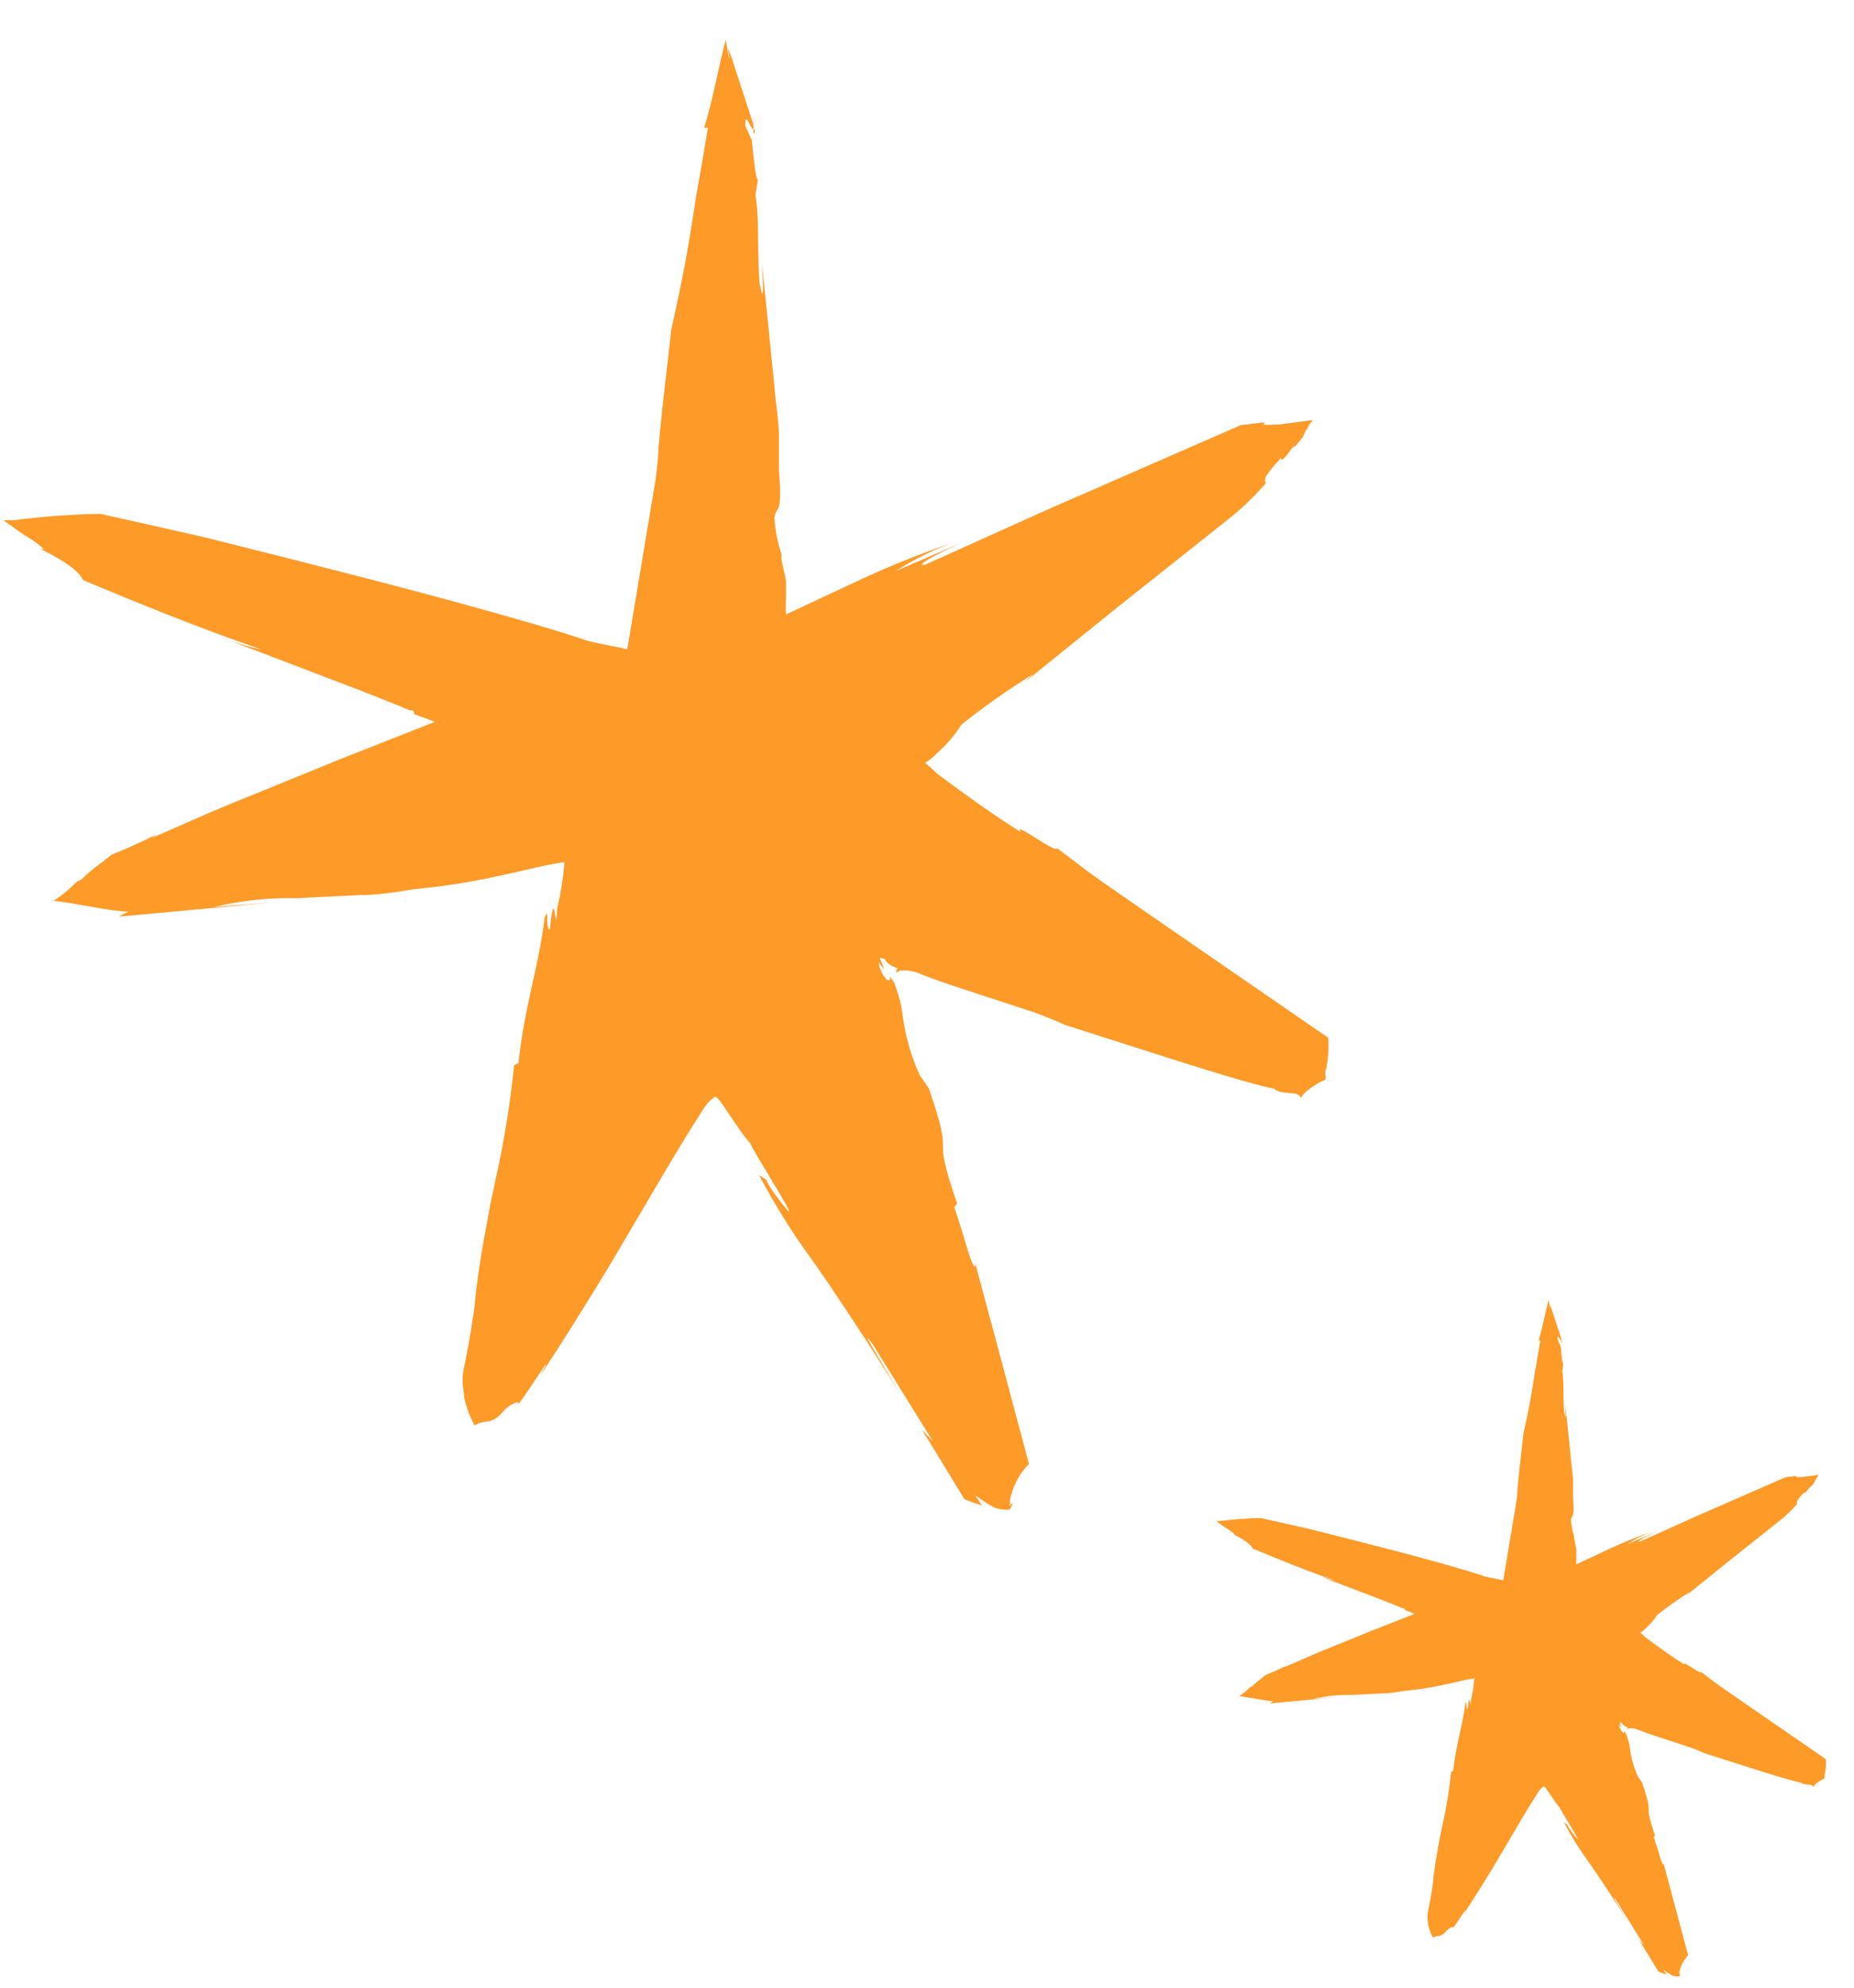
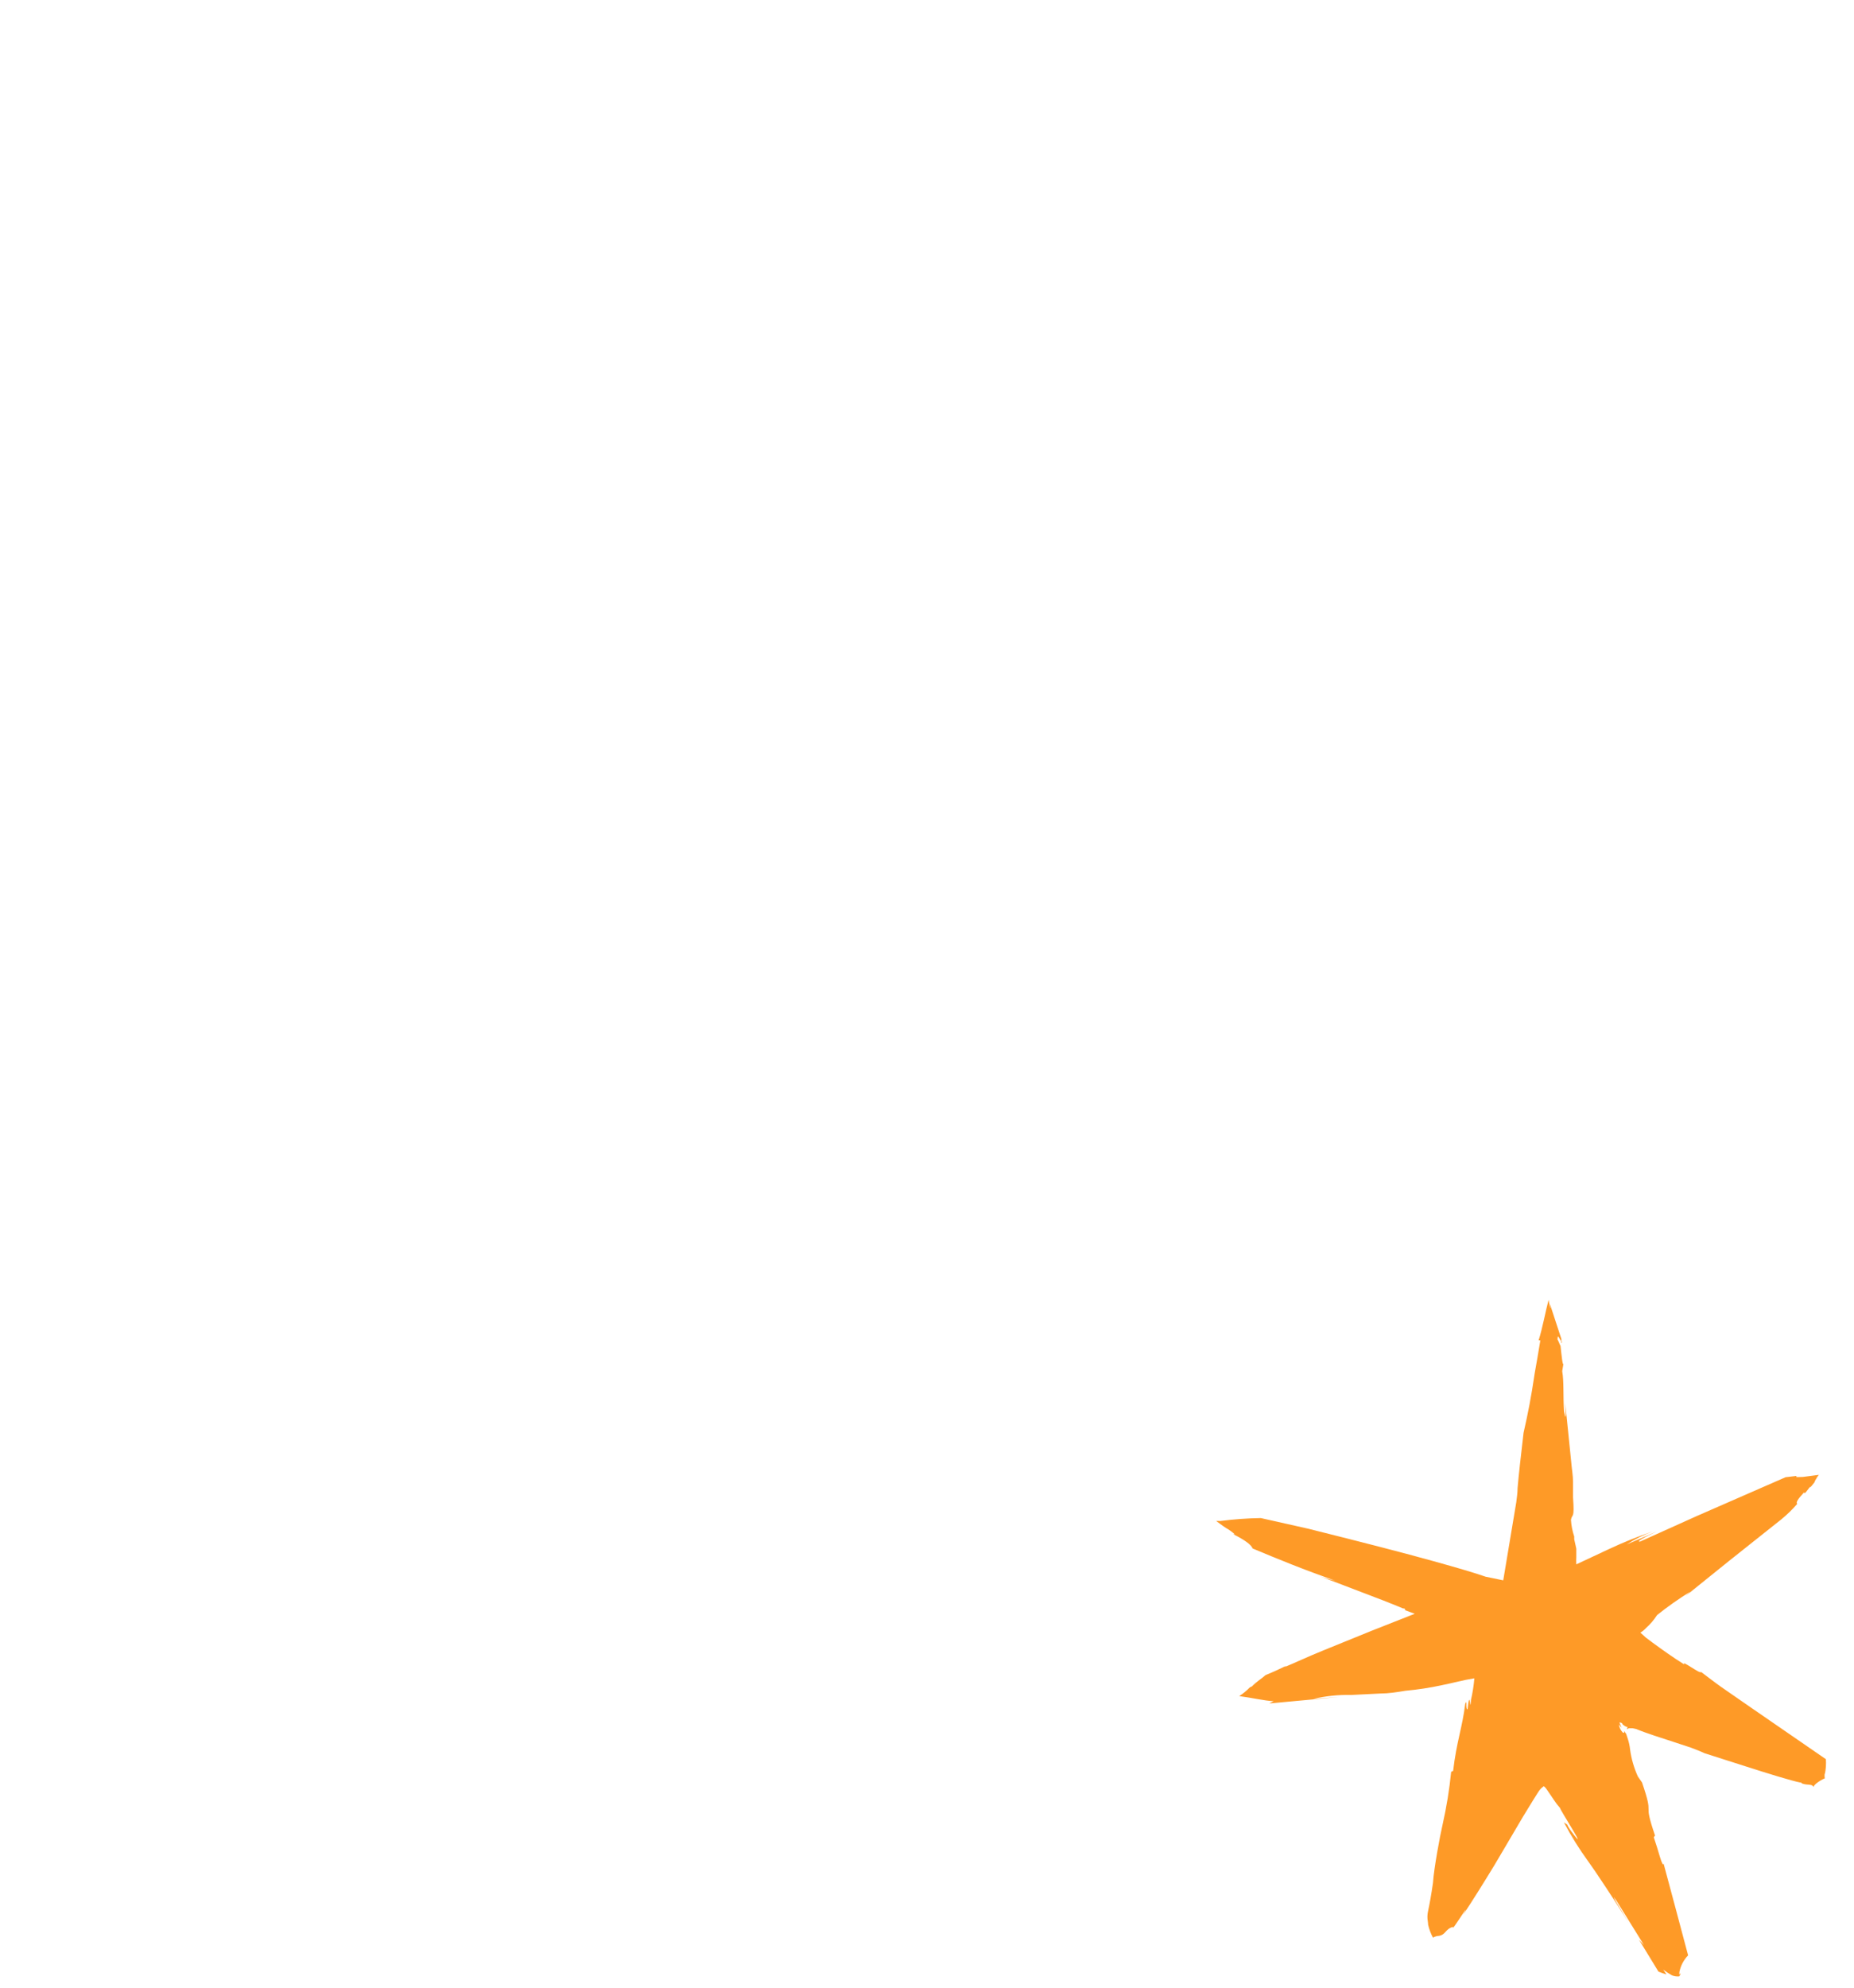
<svg xmlns="http://www.w3.org/2000/svg" width="42" height="45" viewBox="0 0 42 45" fill="none">
-   <path d="M30.037 24.434C30.018 24.352 30.018 24.267 30.037 24.185V24.23C30.088 23.988 30.106 23.74 30.088 23.494L26.372 20.935L24.93 19.937C24.603 19.707 24.289 19.457 23.943 19.201C23.943 19.349 22.931 18.562 23.123 18.837C22.553 18.479 22.034 18.108 21.553 17.756L21.227 17.513L21.124 17.417L20.958 17.27C21.06 17.209 21.153 17.134 21.233 17.046C21.445 16.86 21.628 16.644 21.778 16.406C22.297 15.993 22.841 15.61 23.405 15.261L23.2 15.453L25.334 13.732L27.897 11.698C28.179 11.466 28.44 11.212 28.679 10.936C28.608 10.879 28.679 10.732 29.018 10.367C29.018 10.508 29.178 10.265 29.352 10.034C29.243 10.175 29.294 10.188 29.524 9.881C29.538 9.831 29.56 9.783 29.588 9.74L29.742 9.51L29.665 9.619L29.595 9.689L29.742 9.51L28.96 9.612C28.723 9.612 28.563 9.651 28.653 9.561L28.108 9.625L23.713 11.544L20.958 12.785C20.695 12.83 21.169 12.568 21.765 12.293L20.285 12.932C20.688 12.674 21.117 12.459 21.566 12.293C20.835 12.54 20.119 12.828 19.42 13.156L17.805 13.911C17.799 13.794 17.799 13.676 17.805 13.559V13.137L17.703 12.676V12.542C17.614 12.277 17.56 12.002 17.542 11.723C17.6 11.397 17.728 11.723 17.645 10.623C17.645 10.399 17.645 10.13 17.645 9.843C17.645 9.555 17.581 9.203 17.549 8.813C17.453 7.847 17.35 6.817 17.261 5.972C17.318 6.925 17.26 6.689 17.203 6.382C17.151 5.633 17.203 4.93 17.113 4.411L17.171 4.053C17.132 4.136 17.081 3.657 17.03 3.17C16.959 3.036 16.901 2.85 16.882 2.863C16.882 2.479 16.991 2.914 17.068 2.927C17.145 2.94 17.068 3.042 17.068 3.036C17.068 2.927 17.068 2.844 17.068 2.819C16.761 1.878 16.901 2.32 16.575 1.309C16.479 1.046 16.491 1.066 16.504 1.162C16.517 1.258 16.543 1.424 16.504 1.264L16.44 0.899C16.286 1.488 16.139 2.3 15.953 2.889C15.966 2.895 15.981 2.898 15.995 2.898C16.009 2.898 16.024 2.895 16.037 2.889C15.934 3.529 15.844 4.021 15.761 4.495C15.582 5.716 15.428 6.478 15.21 7.444C15.146 7.994 15.088 8.512 15.031 9.004C14.973 9.497 14.954 9.791 14.915 10.156C14.915 10.405 14.877 10.629 14.851 10.86L14.21 14.698L13.345 14.519C12.826 14.34 12.019 14.097 10.744 13.745C9.36 13.361 7.431 12.862 4.612 12.158L2.28 11.634C1.611 11.645 0.944 11.694 0.281 11.781C0.215 11.774 0.148 11.774 0.082 11.781C0.204 11.864 0.364 11.992 0.563 12.12C0.716 12.207 0.86 12.31 0.992 12.427H0.921C1.492 12.715 1.806 12.945 1.876 13.131C3.055 13.623 4.439 14.193 5.939 14.711C5.57 14.63 5.21 14.516 4.862 14.372L8.296 15.683L9.001 15.964L9.277 16.08H9.322C9.373 16.08 9.392 16.137 9.373 16.163L9.853 16.342L7.758 17.167L5.368 18.14C4.561 18.466 3.901 18.779 3.446 18.965L3.542 18.894C3.151 19.086 2.837 19.227 2.517 19.355C2.337 19.521 2.094 19.656 1.844 19.912L1.735 19.963C1.58 20.126 1.406 20.27 1.216 20.391C1.857 20.474 2.453 20.622 2.908 20.641L2.696 20.743H2.799L6.169 20.43L4.849 20.532C5.464 20.387 6.095 20.32 6.727 20.334L8.175 20.263C8.559 20.263 8.969 20.199 9.392 20.129C9.995 20.074 10.595 19.983 11.186 19.854C11.827 19.726 12.186 19.611 12.788 19.515C12.759 19.872 12.703 20.227 12.621 20.577C12.583 21.376 12.577 19.86 12.455 21.044C12.34 21.044 12.455 20.487 12.339 20.769C12.198 21.933 11.91 22.637 11.743 24.07L11.647 24.114C11.559 24.988 11.418 25.855 11.225 26.712C11.186 26.91 11.141 27.102 11.103 27.287C11.052 27.569 11.007 27.837 10.955 28.093C10.859 28.65 10.783 29.168 10.75 29.584C10.667 30.166 10.59 30.595 10.513 30.953C10.436 31.311 10.513 31.452 10.513 31.631C10.562 31.854 10.642 32.069 10.75 32.271C10.844 32.215 10.95 32.184 11.058 32.181C11.398 32.111 11.353 31.848 11.737 31.74C11.737 31.74 11.737 31.791 11.737 31.797C11.91 31.599 12.673 30.364 12.231 31.157C12.73 30.403 13.256 29.558 13.775 28.707L14.723 27.102C15.018 26.596 15.332 26.066 15.671 25.522L15.934 25.106C15.979 25.036 15.992 25.029 16.024 24.984C16.064 24.934 16.111 24.891 16.165 24.856C16.197 24.773 16.293 24.895 16.376 25.016L16.697 25.49C16.79 25.631 16.892 25.766 17.004 25.893C17.004 25.989 18.523 28.337 17.555 27.038C17.472 26.929 17.344 26.718 17.369 26.718L17.196 26.603C17.549 27.271 17.949 27.912 18.395 28.522L18.747 29.027L19.311 29.872C19.676 30.428 20.041 30.985 20.419 31.605C19.964 30.825 19.388 29.91 19.779 30.448L21.137 32.635L20.887 32.367L21.848 33.94C21.978 33.995 22.11 34.042 22.245 34.081L22.085 33.844C22.221 33.948 22.365 34.042 22.515 34.126C22.627 34.169 22.747 34.187 22.867 34.177C22.889 34.147 22.908 34.115 22.925 34.081C22.957 33.985 22.925 34.036 22.88 34.081C22.835 34.126 22.88 34.19 22.88 33.953C22.942 33.647 23.091 33.365 23.309 33.141C22.905 31.631 22.489 30.064 22.098 28.618C22.098 28.752 22.015 28.618 21.925 28.311C21.835 28.004 21.733 27.671 21.617 27.332L21.682 27.249C21.041 25.381 21.682 26.5 21.041 24.639L20.836 24.345C20.643 23.92 20.513 23.47 20.451 23.008C20.433 22.843 20.399 22.68 20.349 22.521L20.291 22.342L20.259 22.247L20.15 22.099C20.182 22.195 20.15 22.221 20.086 22.176C19.985 22.066 19.92 21.927 19.901 21.779C19.941 21.838 19.986 21.894 20.035 21.946L19.926 21.683C19.977 21.69 20.027 21.705 20.073 21.728C20.009 21.728 20.169 21.882 20.336 21.92C20.323 21.934 20.314 21.95 20.308 21.968C20.303 21.985 20.301 22.004 20.304 22.023C20.304 22.023 20.349 21.984 20.4 21.971H20.49C20.518 21.97 20.545 21.97 20.573 21.971L20.752 22.01C21.278 22.227 21.983 22.445 22.604 22.649L23.444 22.924L23.758 23.046C23.866 23.091 24.027 23.155 24.116 23.2L26.116 23.839C27.192 24.185 28.41 24.562 28.845 24.645C28.848 24.628 28.848 24.611 28.845 24.594C28.845 24.697 29.025 24.729 29.159 24.741C29.294 24.754 29.422 24.741 29.48 24.863C29.48 24.767 29.762 24.556 30.037 24.434Z" fill="#FE9A27" />
  <path d="M41.339 40.26C41.331 40.222 41.331 40.183 41.339 40.145V40.166C41.363 40.055 41.371 39.941 41.363 39.827L39.652 38.649L38.989 38.19C38.838 38.084 38.694 37.969 38.534 37.851C38.534 37.919 38.068 37.557 38.157 37.684C37.894 37.519 37.655 37.348 37.434 37.186L37.284 37.074L37.237 37.03L37.16 36.962C37.207 36.934 37.25 36.9 37.287 36.859C37.384 36.773 37.469 36.674 37.538 36.565C37.777 36.374 38.027 36.198 38.287 36.037L38.192 36.126L39.175 35.334L40.354 34.397C40.484 34.291 40.604 34.174 40.714 34.047C40.681 34.02 40.714 33.953 40.87 33.785C40.87 33.85 40.944 33.738 41.024 33.632C40.974 33.696 40.997 33.702 41.103 33.561C41.11 33.538 41.12 33.516 41.133 33.496L41.204 33.39L41.168 33.44L41.136 33.473L41.204 33.39L40.844 33.437C40.735 33.437 40.661 33.455 40.702 33.414L40.451 33.443L38.428 34.327L37.16 34.898C37.039 34.919 37.257 34.798 37.532 34.671L36.85 34.966C37.036 34.846 37.233 34.748 37.44 34.671C37.103 34.785 36.774 34.918 36.452 35.069L35.709 35.416C35.706 35.362 35.706 35.308 35.709 35.254V35.06L35.662 34.848V34.786C35.621 34.664 35.596 34.537 35.588 34.409C35.614 34.259 35.673 34.409 35.635 33.903C35.635 33.8 35.635 33.676 35.635 33.543C35.635 33.411 35.606 33.249 35.591 33.069C35.547 32.625 35.499 32.151 35.458 31.762C35.485 32.201 35.458 32.092 35.431 31.95C35.408 31.606 35.432 31.282 35.39 31.043L35.417 30.878C35.399 30.917 35.376 30.696 35.352 30.472C35.319 30.41 35.293 30.325 35.284 30.331C35.284 30.154 35.334 30.354 35.37 30.36C35.405 30.366 35.37 30.413 35.37 30.41C35.37 30.36 35.37 30.322 35.37 30.31C35.228 29.877 35.293 30.08 35.142 29.615C35.098 29.494 35.104 29.503 35.11 29.547C35.116 29.592 35.128 29.668 35.11 29.595L35.081 29.427C35.01 29.698 34.942 30.072 34.856 30.343C34.862 30.345 34.869 30.347 34.876 30.347C34.882 30.347 34.889 30.345 34.895 30.343C34.848 30.637 34.806 30.864 34.768 31.082C34.685 31.644 34.615 31.994 34.514 32.439C34.485 32.692 34.458 32.931 34.432 33.158C34.405 33.384 34.396 33.52 34.379 33.688C34.379 33.803 34.361 33.906 34.349 34.011L34.054 35.778L33.656 35.696C33.417 35.613 33.046 35.502 32.459 35.34C31.822 35.163 30.934 34.933 29.636 34.609L28.562 34.368C28.255 34.373 27.947 34.395 27.642 34.435C27.612 34.432 27.581 34.432 27.551 34.435C27.607 34.474 27.681 34.533 27.772 34.592C27.843 34.632 27.909 34.679 27.97 34.733H27.937C28.2 34.865 28.344 34.971 28.377 35.057C28.919 35.284 29.556 35.546 30.247 35.784C30.077 35.747 29.911 35.695 29.751 35.628L31.332 36.232L31.656 36.361L31.783 36.414H31.804C31.827 36.414 31.836 36.441 31.827 36.453L32.049 36.535L31.084 36.915L29.984 37.362C29.612 37.513 29.309 37.657 29.099 37.742L29.143 37.71C28.963 37.798 28.819 37.863 28.672 37.922C28.589 37.998 28.477 38.06 28.362 38.178L28.312 38.202C28.241 38.277 28.16 38.343 28.073 38.399C28.368 38.437 28.642 38.505 28.852 38.514L28.754 38.561H28.801L30.353 38.417L29.745 38.464C30.028 38.397 30.319 38.366 30.609 38.373L31.276 38.34C31.453 38.34 31.642 38.311 31.836 38.278C32.114 38.253 32.39 38.211 32.662 38.152C32.957 38.093 33.122 38.04 33.4 37.996C33.386 38.16 33.36 38.324 33.323 38.484C33.305 38.852 33.302 38.155 33.246 38.699C33.193 38.699 33.246 38.443 33.193 38.573C33.128 39.109 32.995 39.433 32.919 40.092L32.874 40.113C32.834 40.515 32.769 40.914 32.68 41.308C32.662 41.4 32.641 41.488 32.624 41.573C32.6 41.703 32.579 41.827 32.556 41.944C32.512 42.2 32.476 42.439 32.462 42.63C32.423 42.898 32.388 43.096 32.352 43.261C32.317 43.425 32.352 43.49 32.352 43.573C32.375 43.675 32.412 43.775 32.462 43.867C32.505 43.842 32.553 43.828 32.603 43.826C32.759 43.794 32.739 43.673 32.916 43.623C32.916 43.623 32.916 43.646 32.916 43.649C32.995 43.558 33.346 42.99 33.143 43.355C33.373 43.007 33.615 42.619 33.854 42.227L34.29 41.488C34.426 41.255 34.57 41.011 34.727 40.761L34.848 40.569C34.868 40.537 34.874 40.534 34.889 40.513C34.907 40.49 34.929 40.47 34.954 40.454C34.969 40.416 35.013 40.472 35.051 40.528L35.199 40.746C35.241 40.811 35.289 40.873 35.34 40.931C35.34 40.975 36.039 42.056 35.594 41.459C35.556 41.408 35.496 41.311 35.508 41.311L35.429 41.258C35.591 41.566 35.775 41.861 35.98 42.142L36.142 42.374L36.402 42.763C36.57 43.019 36.738 43.275 36.912 43.561C36.703 43.202 36.437 42.781 36.617 43.028L37.242 44.035L37.127 43.911L37.57 44.636C37.63 44.661 37.691 44.682 37.753 44.7L37.679 44.592C37.742 44.639 37.808 44.683 37.877 44.721C37.928 44.741 37.984 44.749 38.039 44.745C38.049 44.731 38.058 44.716 38.065 44.7C38.08 44.656 38.066 44.68 38.045 44.7C38.024 44.721 38.045 44.751 38.045 44.642C38.074 44.501 38.142 44.371 38.242 44.268C38.057 43.573 37.865 42.851 37.685 42.186C37.685 42.248 37.647 42.186 37.605 42.044C37.564 41.903 37.517 41.75 37.464 41.594L37.493 41.556C37.198 40.696 37.493 41.211 37.198 40.354L37.104 40.219C37.015 40.023 36.955 39.816 36.927 39.603C36.919 39.527 36.903 39.452 36.88 39.38L36.853 39.297L36.838 39.253L36.788 39.185C36.803 39.229 36.788 39.241 36.759 39.221C36.712 39.17 36.682 39.106 36.673 39.038C36.692 39.065 36.712 39.091 36.735 39.114L36.685 38.994C36.709 38.997 36.732 39.004 36.753 39.014C36.723 39.014 36.797 39.085 36.874 39.103C36.868 39.109 36.864 39.116 36.861 39.125C36.858 39.133 36.858 39.141 36.859 39.15C36.859 39.15 36.88 39.132 36.903 39.126H36.945C36.958 39.126 36.97 39.126 36.983 39.126L37.066 39.144C37.307 39.244 37.632 39.344 37.918 39.438L38.304 39.565L38.449 39.621C38.499 39.642 38.573 39.671 38.614 39.692L39.534 39.986C40.03 40.145 40.59 40.319 40.791 40.357C40.792 40.349 40.792 40.341 40.791 40.334C40.791 40.381 40.873 40.395 40.935 40.401C40.997 40.407 41.056 40.401 41.083 40.457C41.083 40.413 41.212 40.316 41.339 40.26Z" fill="#FE9A27" />
</svg>